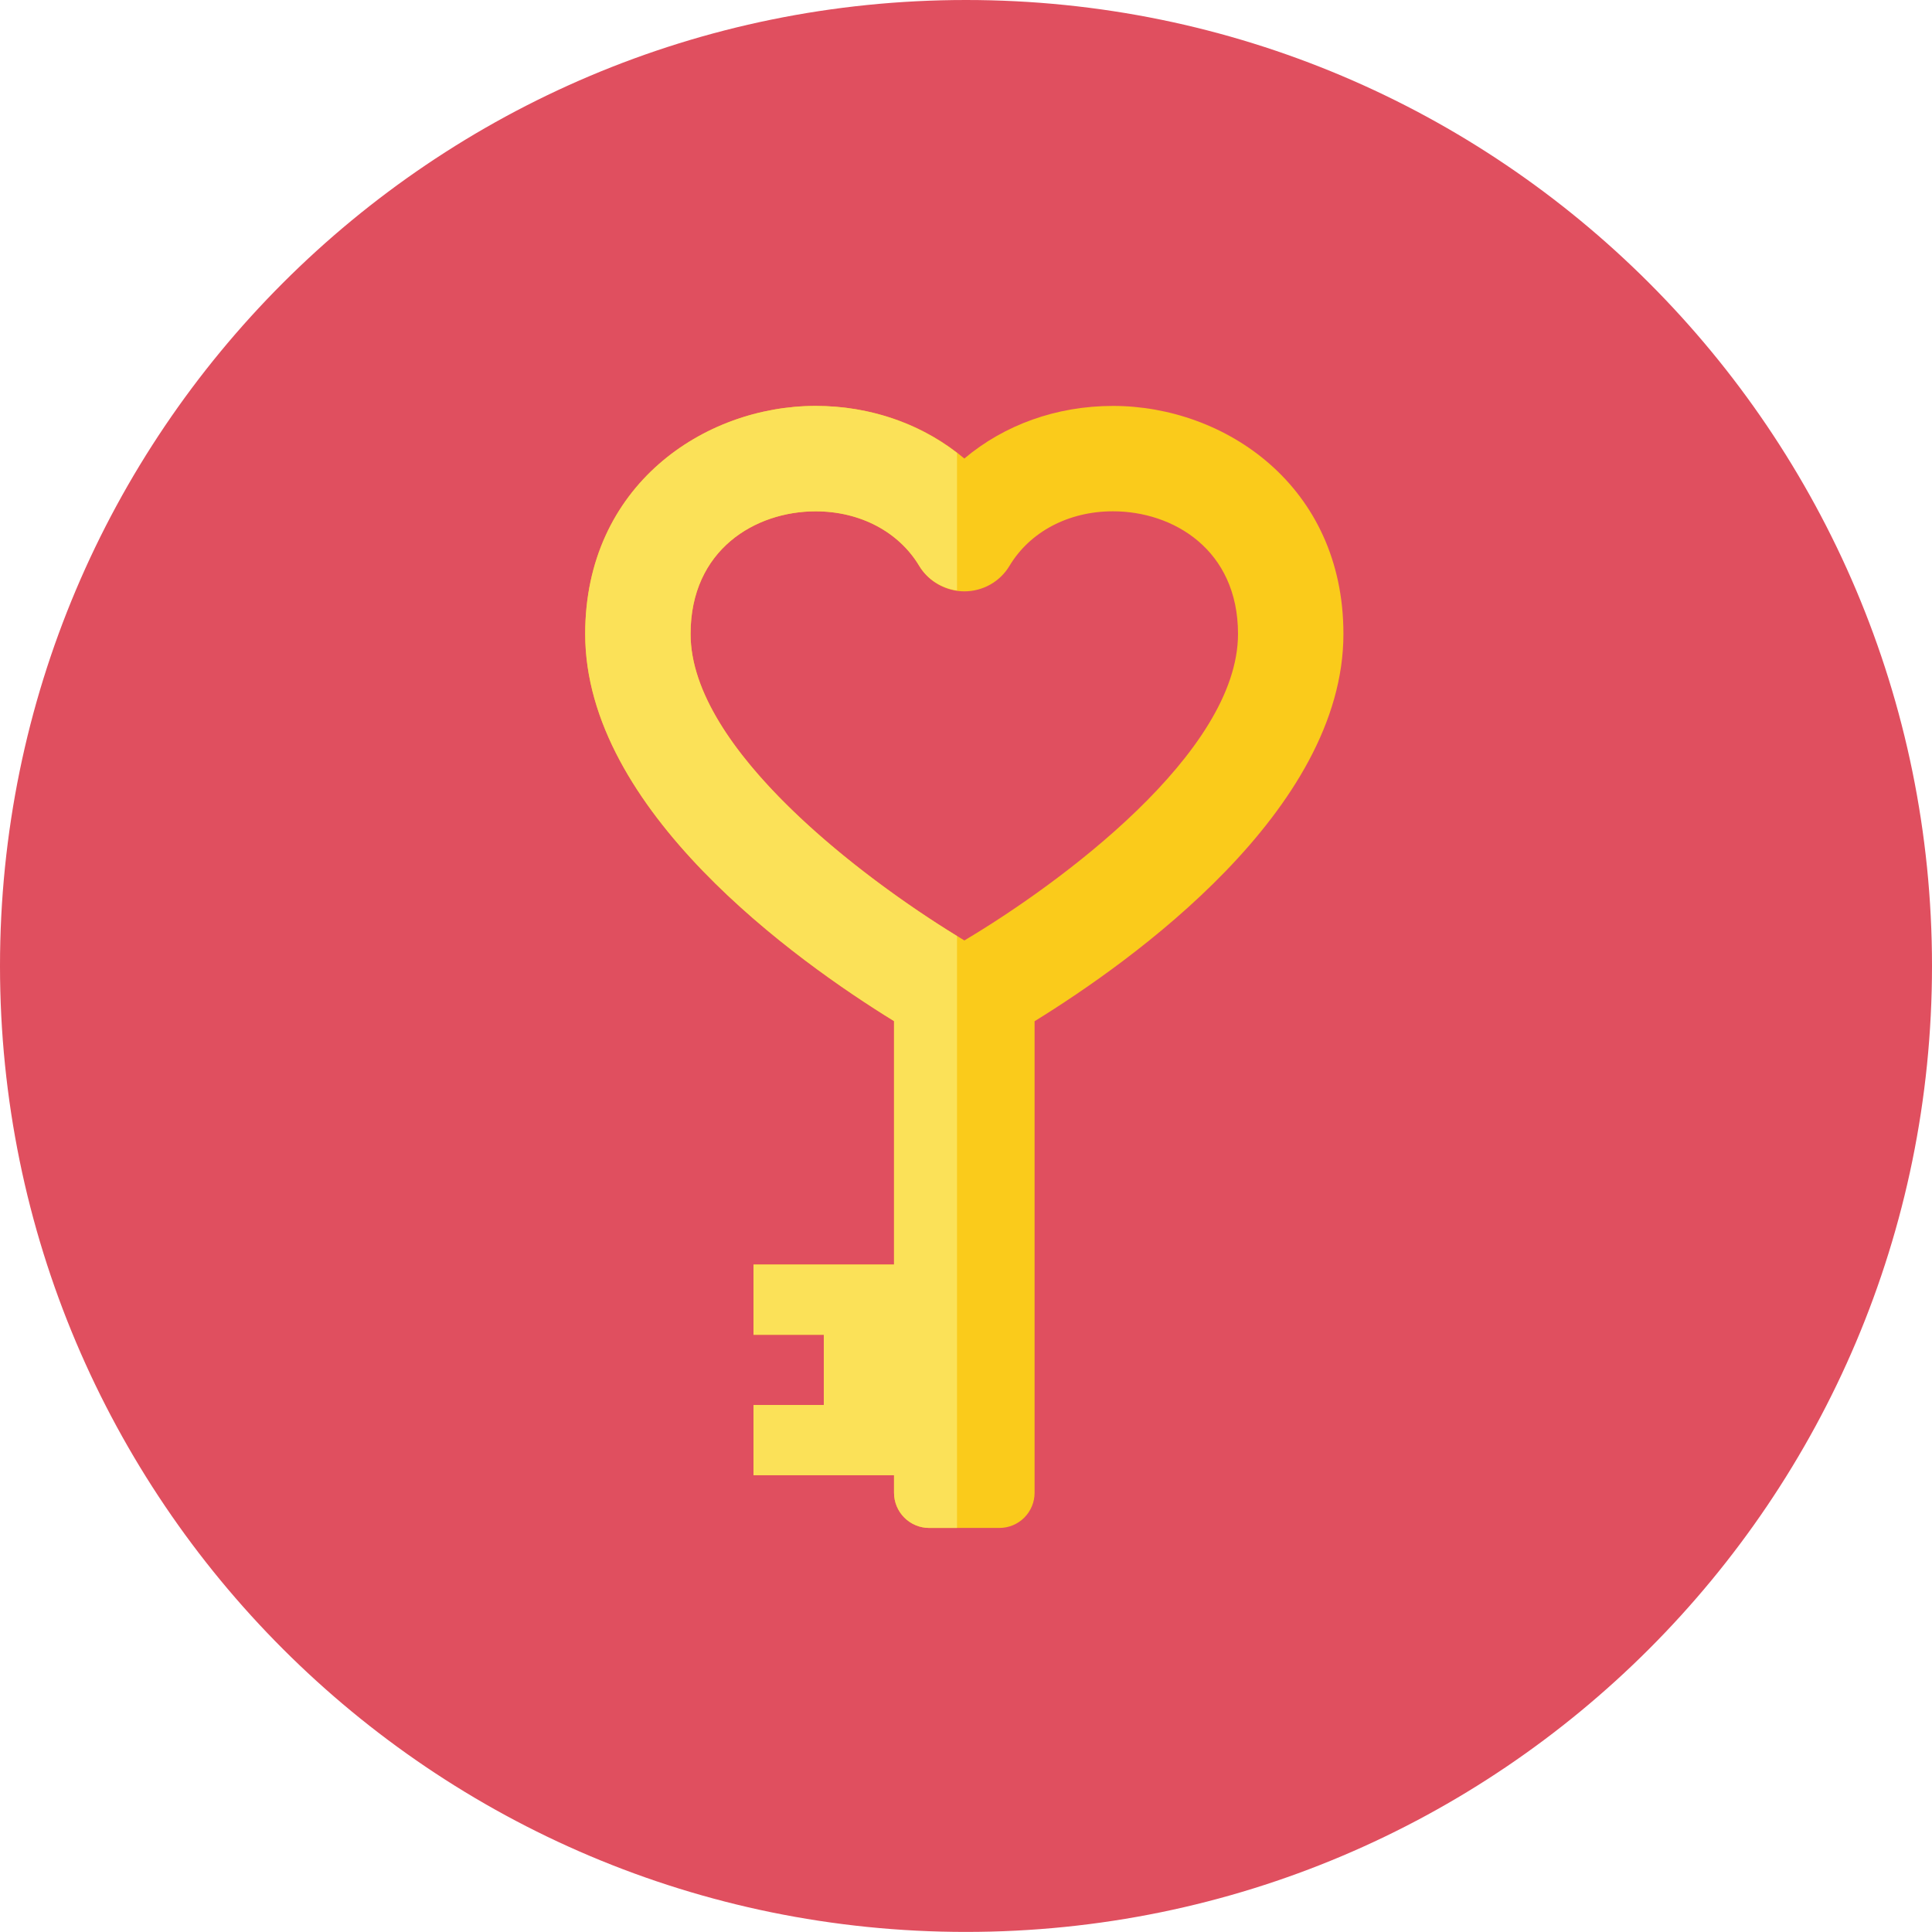
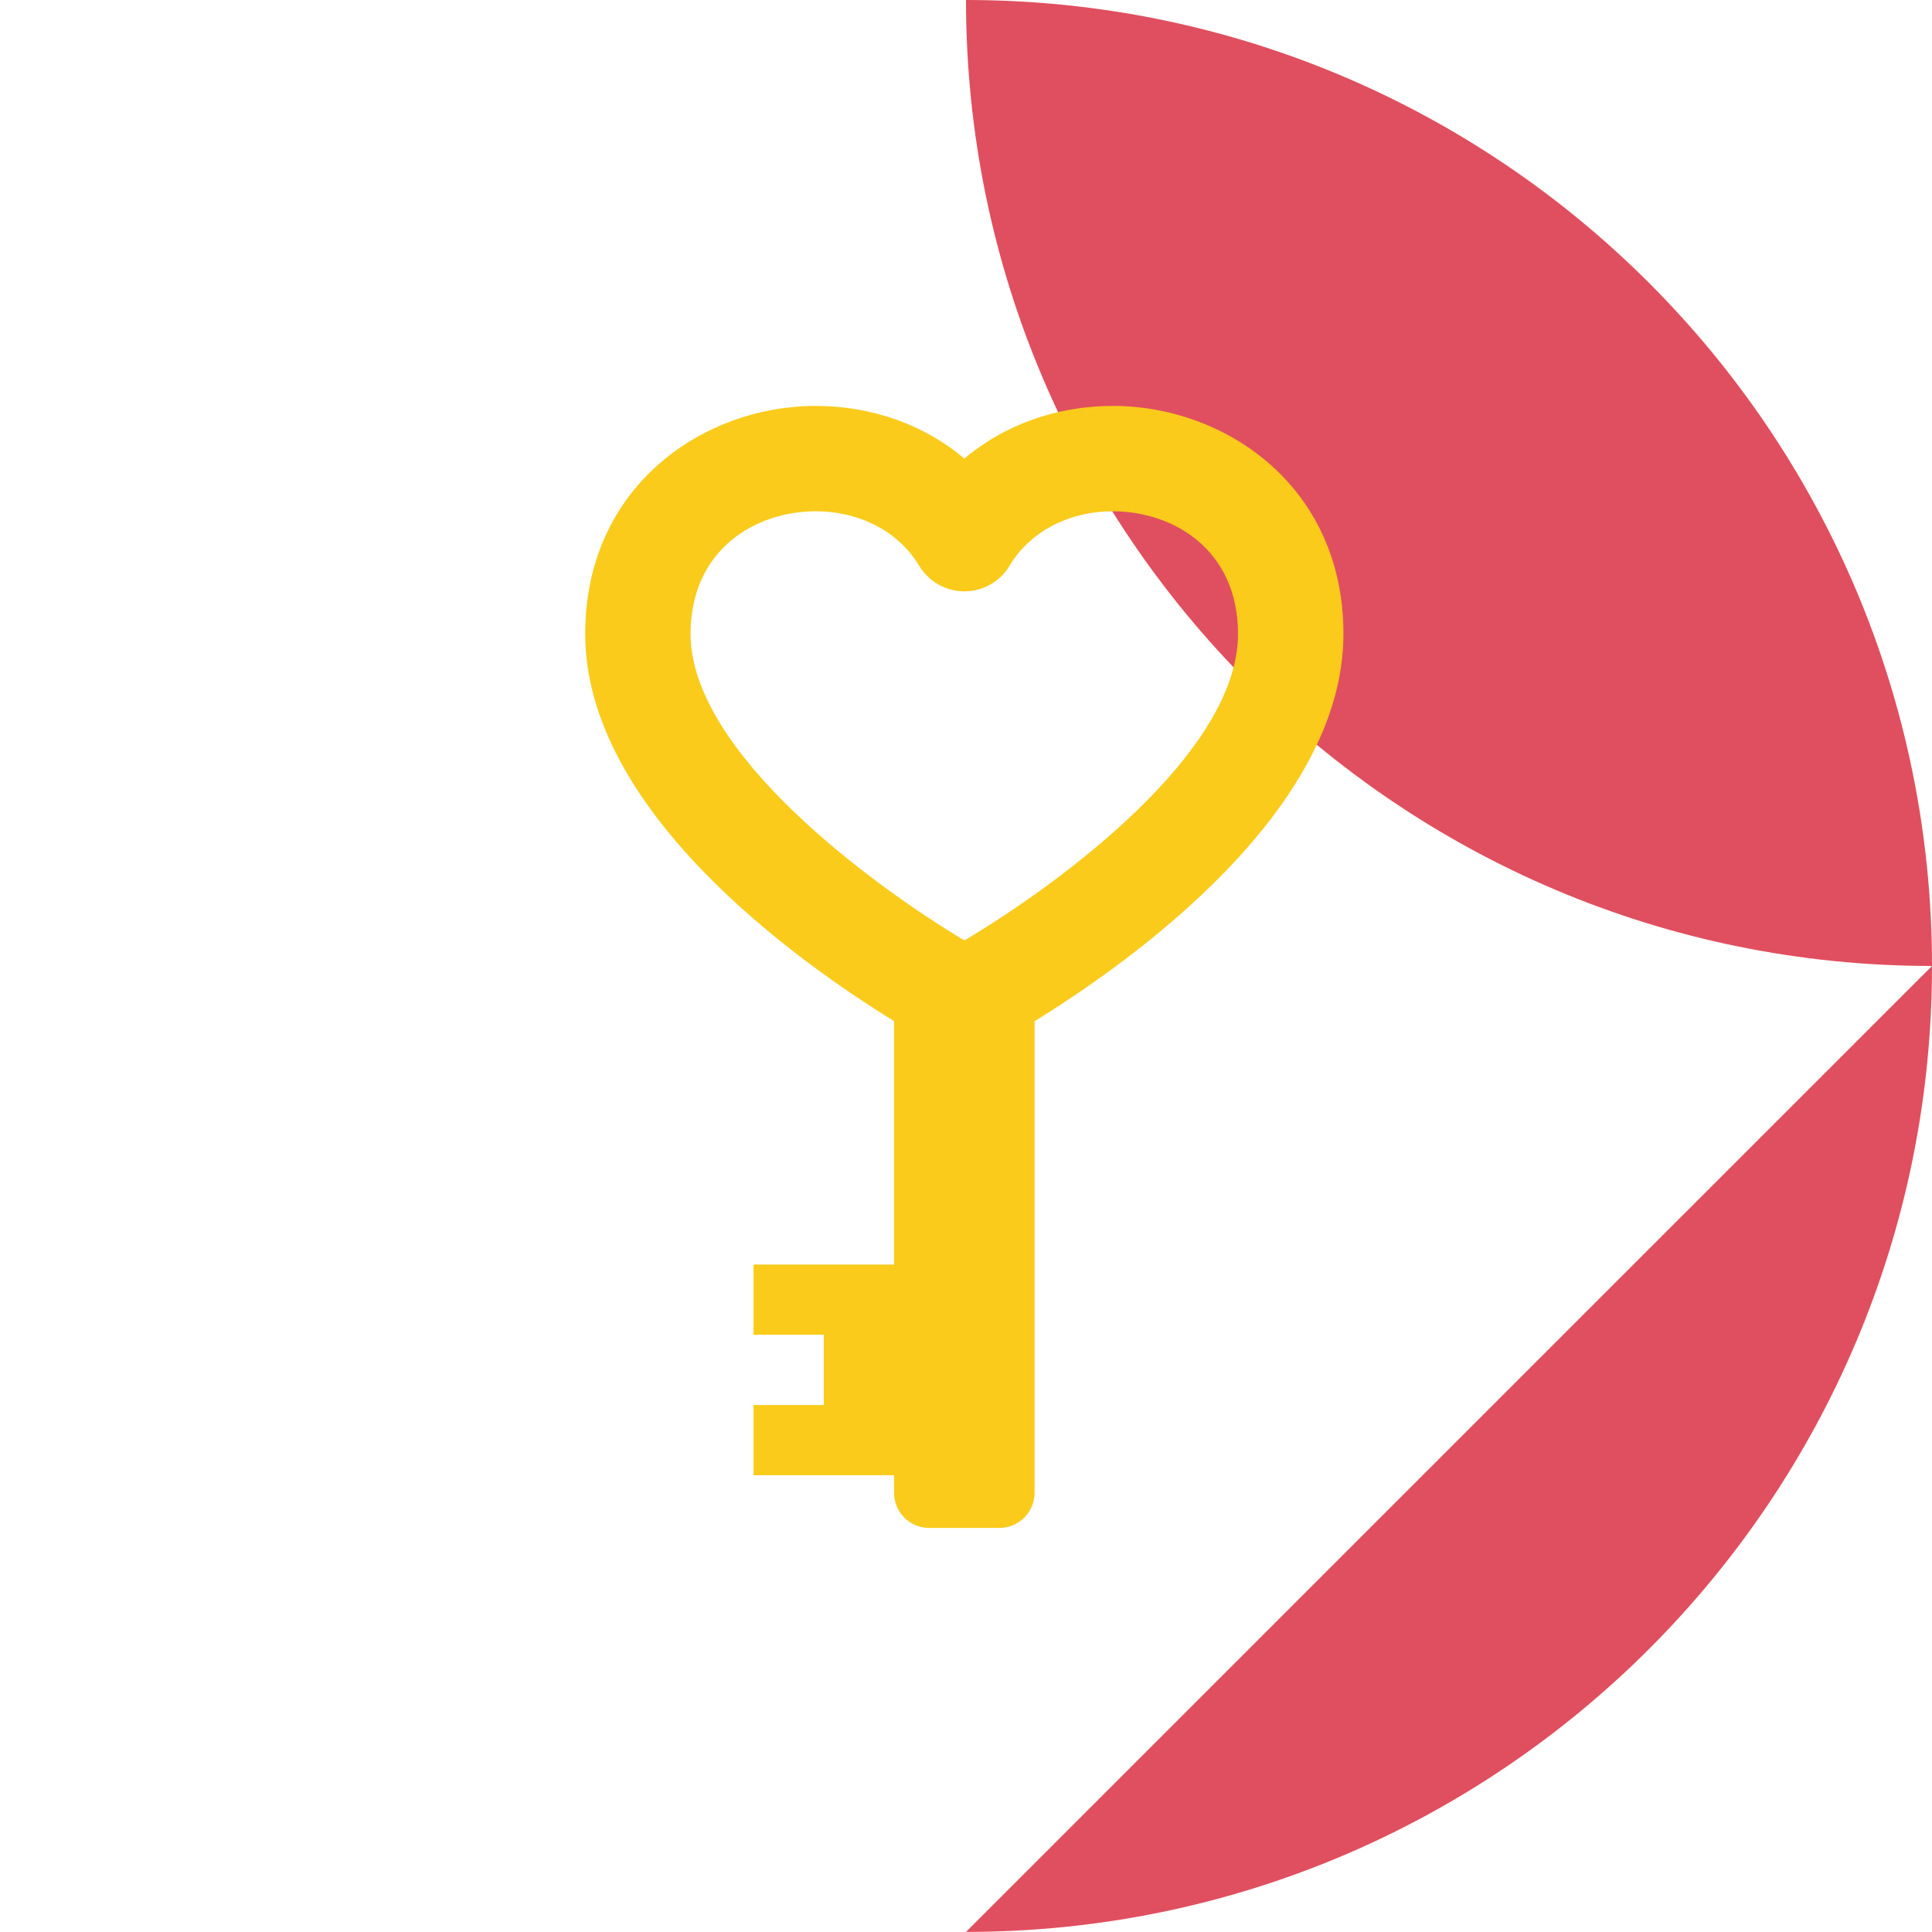
<svg xmlns="http://www.w3.org/2000/svg" fill="none" viewBox="0 0 48 48" id="Heart-Key--Streamline-Kameleon">
  <desc>
    Heart Key Streamline Icon: https://streamlinehq.com
  </desc>
-   <path fill="#e04f5f" d="M24 47.998c13.255 0 24 -10.745 24 -23.999C48 10.745 37.255 0 24 0S0 10.745 0 23.999c0 13.254 10.745 23.999 24 23.999Z" stroke-width="1" />
+   <path fill="#e04f5f" d="M24 47.998c13.255 0 24 -10.745 24 -23.999C48 10.745 37.255 0 24 0c0 13.254 10.745 23.999 24 23.999Z" stroke-width="1" />
  <path fill="#facb1b" d="M33.377 15.749c0 -3.679 -2.949 -5.664 -5.724 -5.664 -1.406 0 -2.702 0.471 -3.694 1.307 -0.992 -0.836 -2.289 -1.307 -3.696 -1.307 -2.775 0 -5.724 1.985 -5.724 5.664 0 4.383 5.244 8.123 7.673 9.62v6.048h-3.491v1.745h1.746v1.745h-1.746v1.745h3.491v0.436c0 0.231 0.092 0.453 0.256 0.617 0.164 0.164 0.386 0.256 0.617 0.256h1.746c0.231 0 0.453 -0.092 0.617 -0.256 0.164 -0.164 0.256 -0.386 0.256 -0.617V25.372c2.426 -1.496 7.673 -5.237 7.673 -9.622Zm-9.417 7.616c-2.277 -1.364 -6.803 -4.675 -6.803 -7.616 0 -2.093 1.61 -3.046 3.107 -3.046 1.102 0 2.064 0.506 2.573 1.354 0.116 0.194 0.281 0.354 0.478 0.465 0.197 0.111 0.419 0.17 0.645 0.17 0.226 -0 0.448 -0.059 0.645 -0.17 0.197 -0.111 0.361 -0.272 0.477 -0.466 0.508 -0.847 1.469 -1.353 2.57 -1.353 1.496 0 3.106 0.953 3.106 3.046 0 2.959 -4.446 6.217 -6.798 7.616Z" stroke-width="1" />
-   <path fill="#fbe158" d="M23.777 23.255c-2.328 -1.425 -6.62 -4.641 -6.62 -7.505 0 -2.093 1.61 -3.046 3.107 -3.046 1.102 0 2.064 0.506 2.573 1.354 0.205 0.34 0.553 0.556 0.94 0.611v-3.417c-0.967 -0.746 -2.19 -1.167 -3.513 -1.167 -2.775 0 -5.725 1.985 -5.725 5.664 0 4.383 5.244 8.123 7.673 9.62v6.048h-3.491v1.745h1.746v1.745h-1.746v1.745h3.491v0.436c0 0.231 0.092 0.453 0.256 0.617 0.164 0.164 0.386 0.256 0.617 0.256h0.692V23.255h0Z" stroke-width="1" />
</svg>